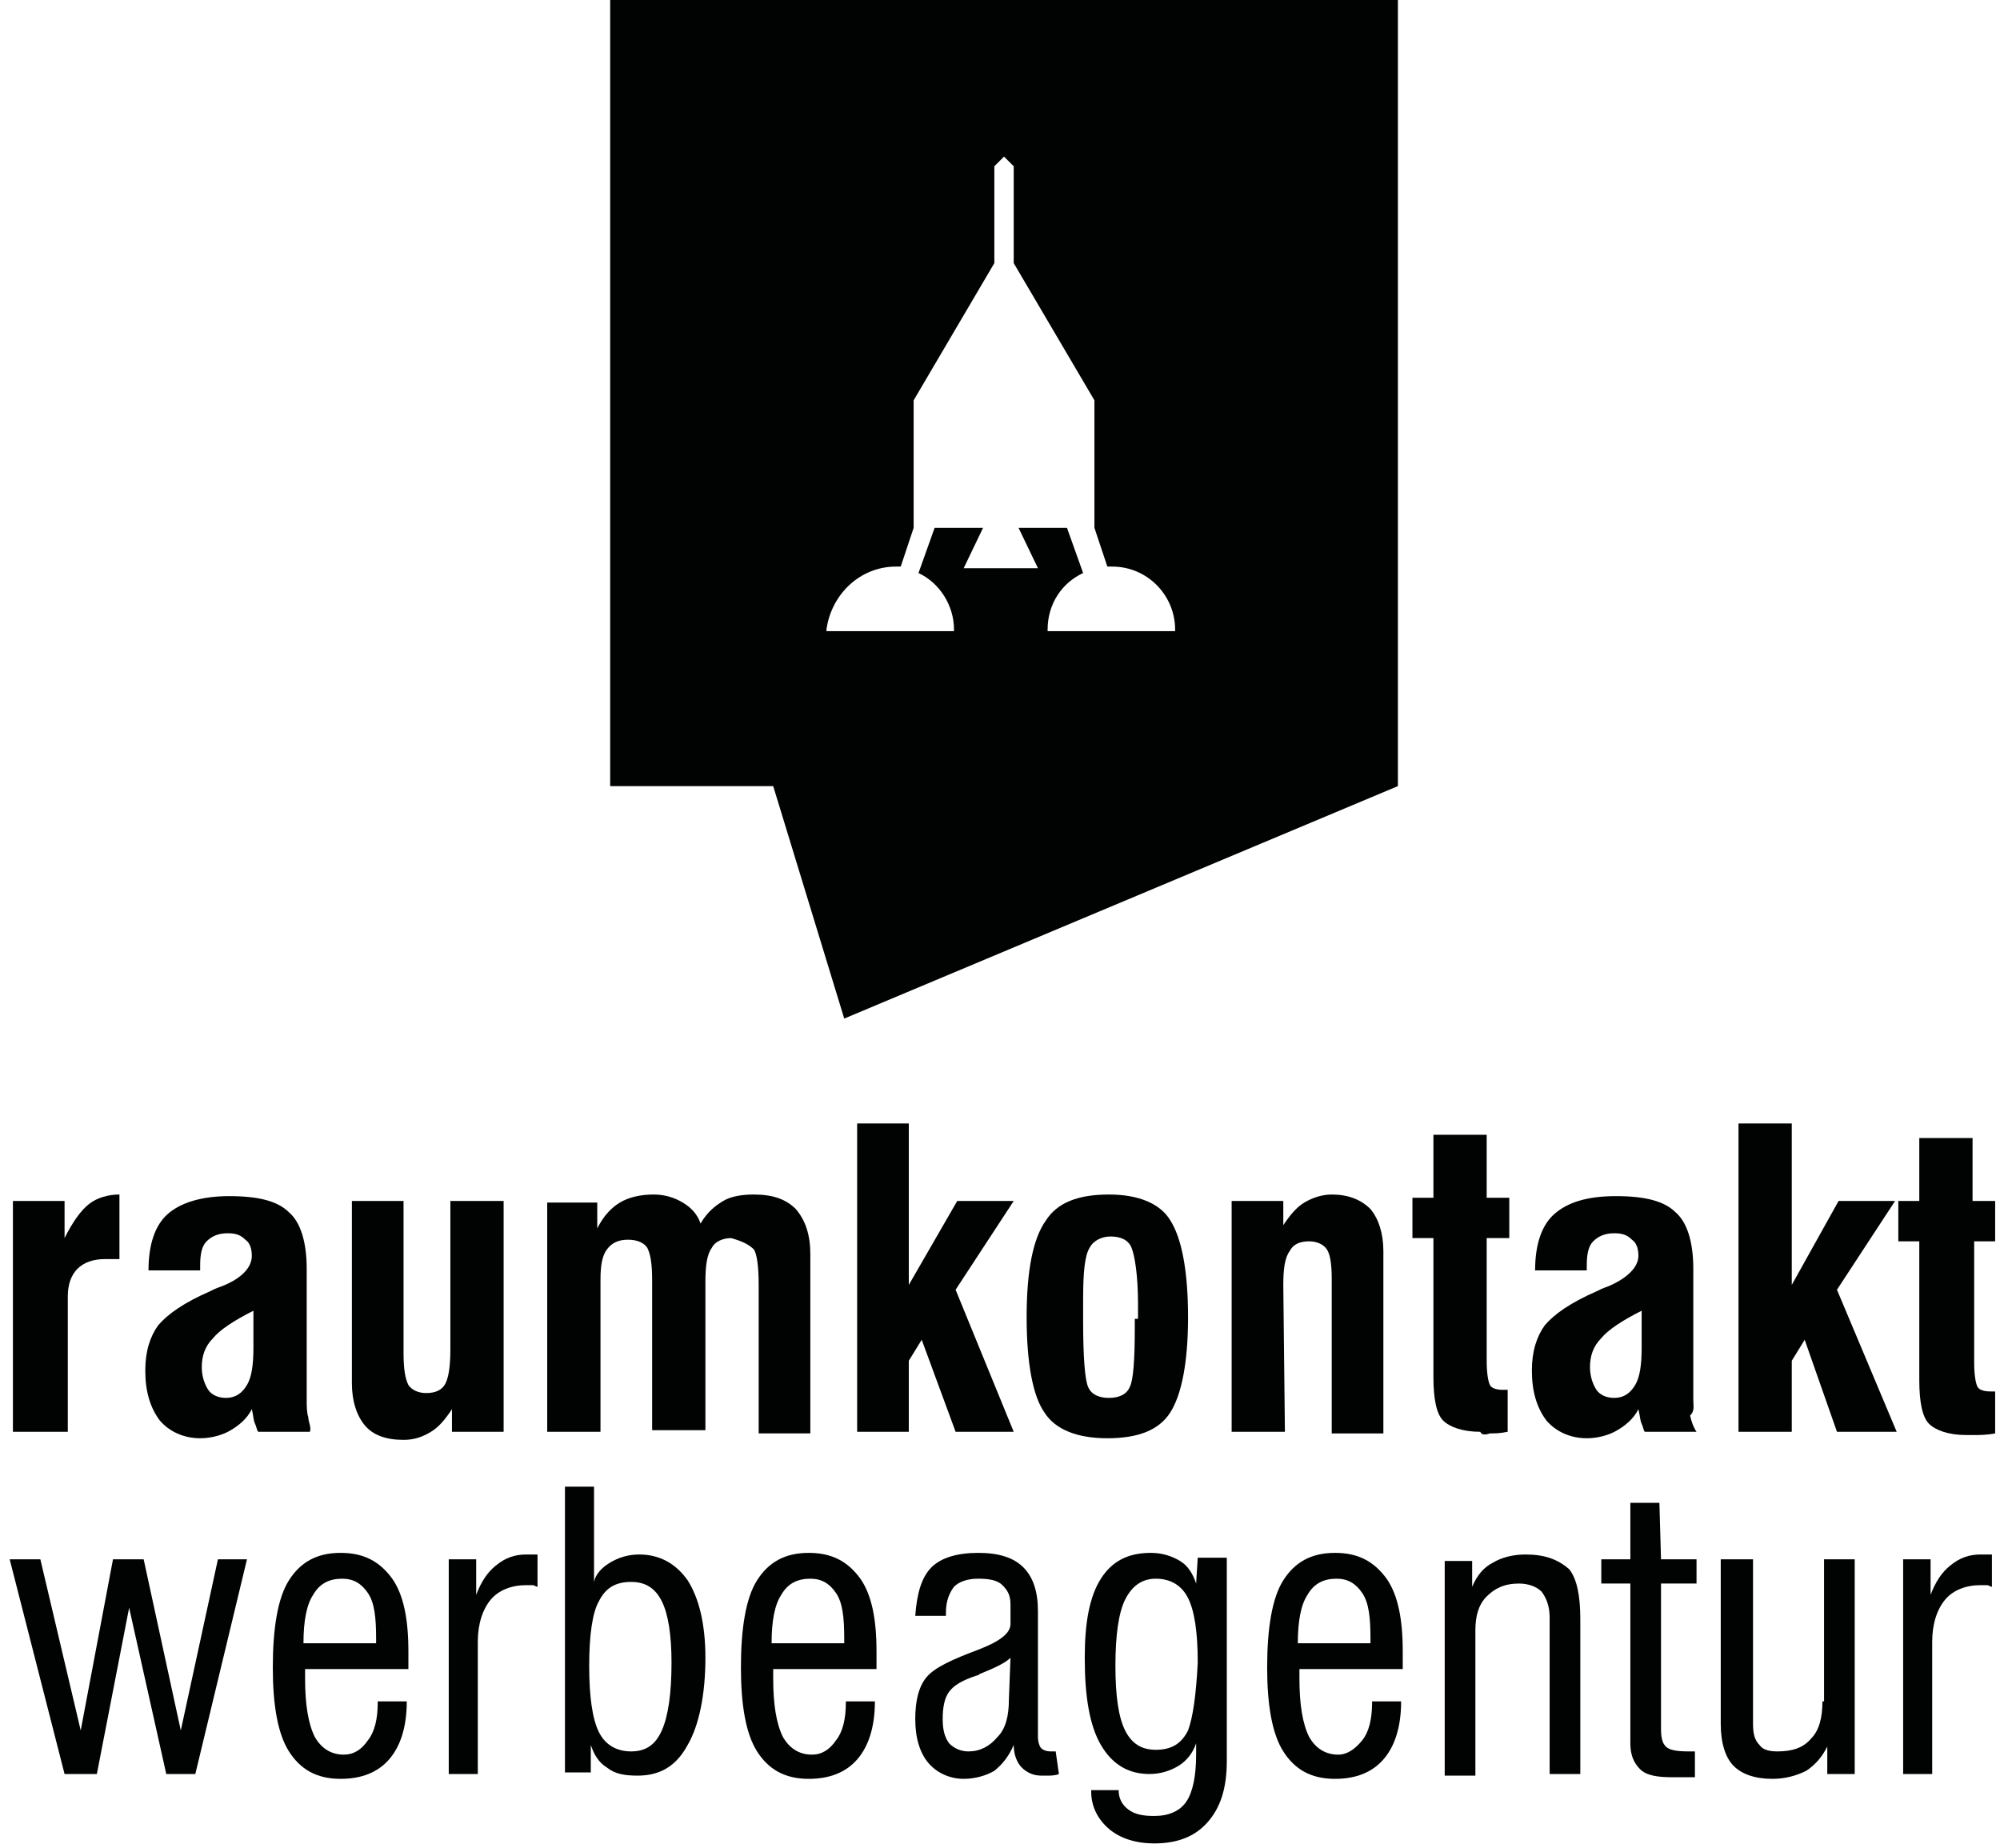
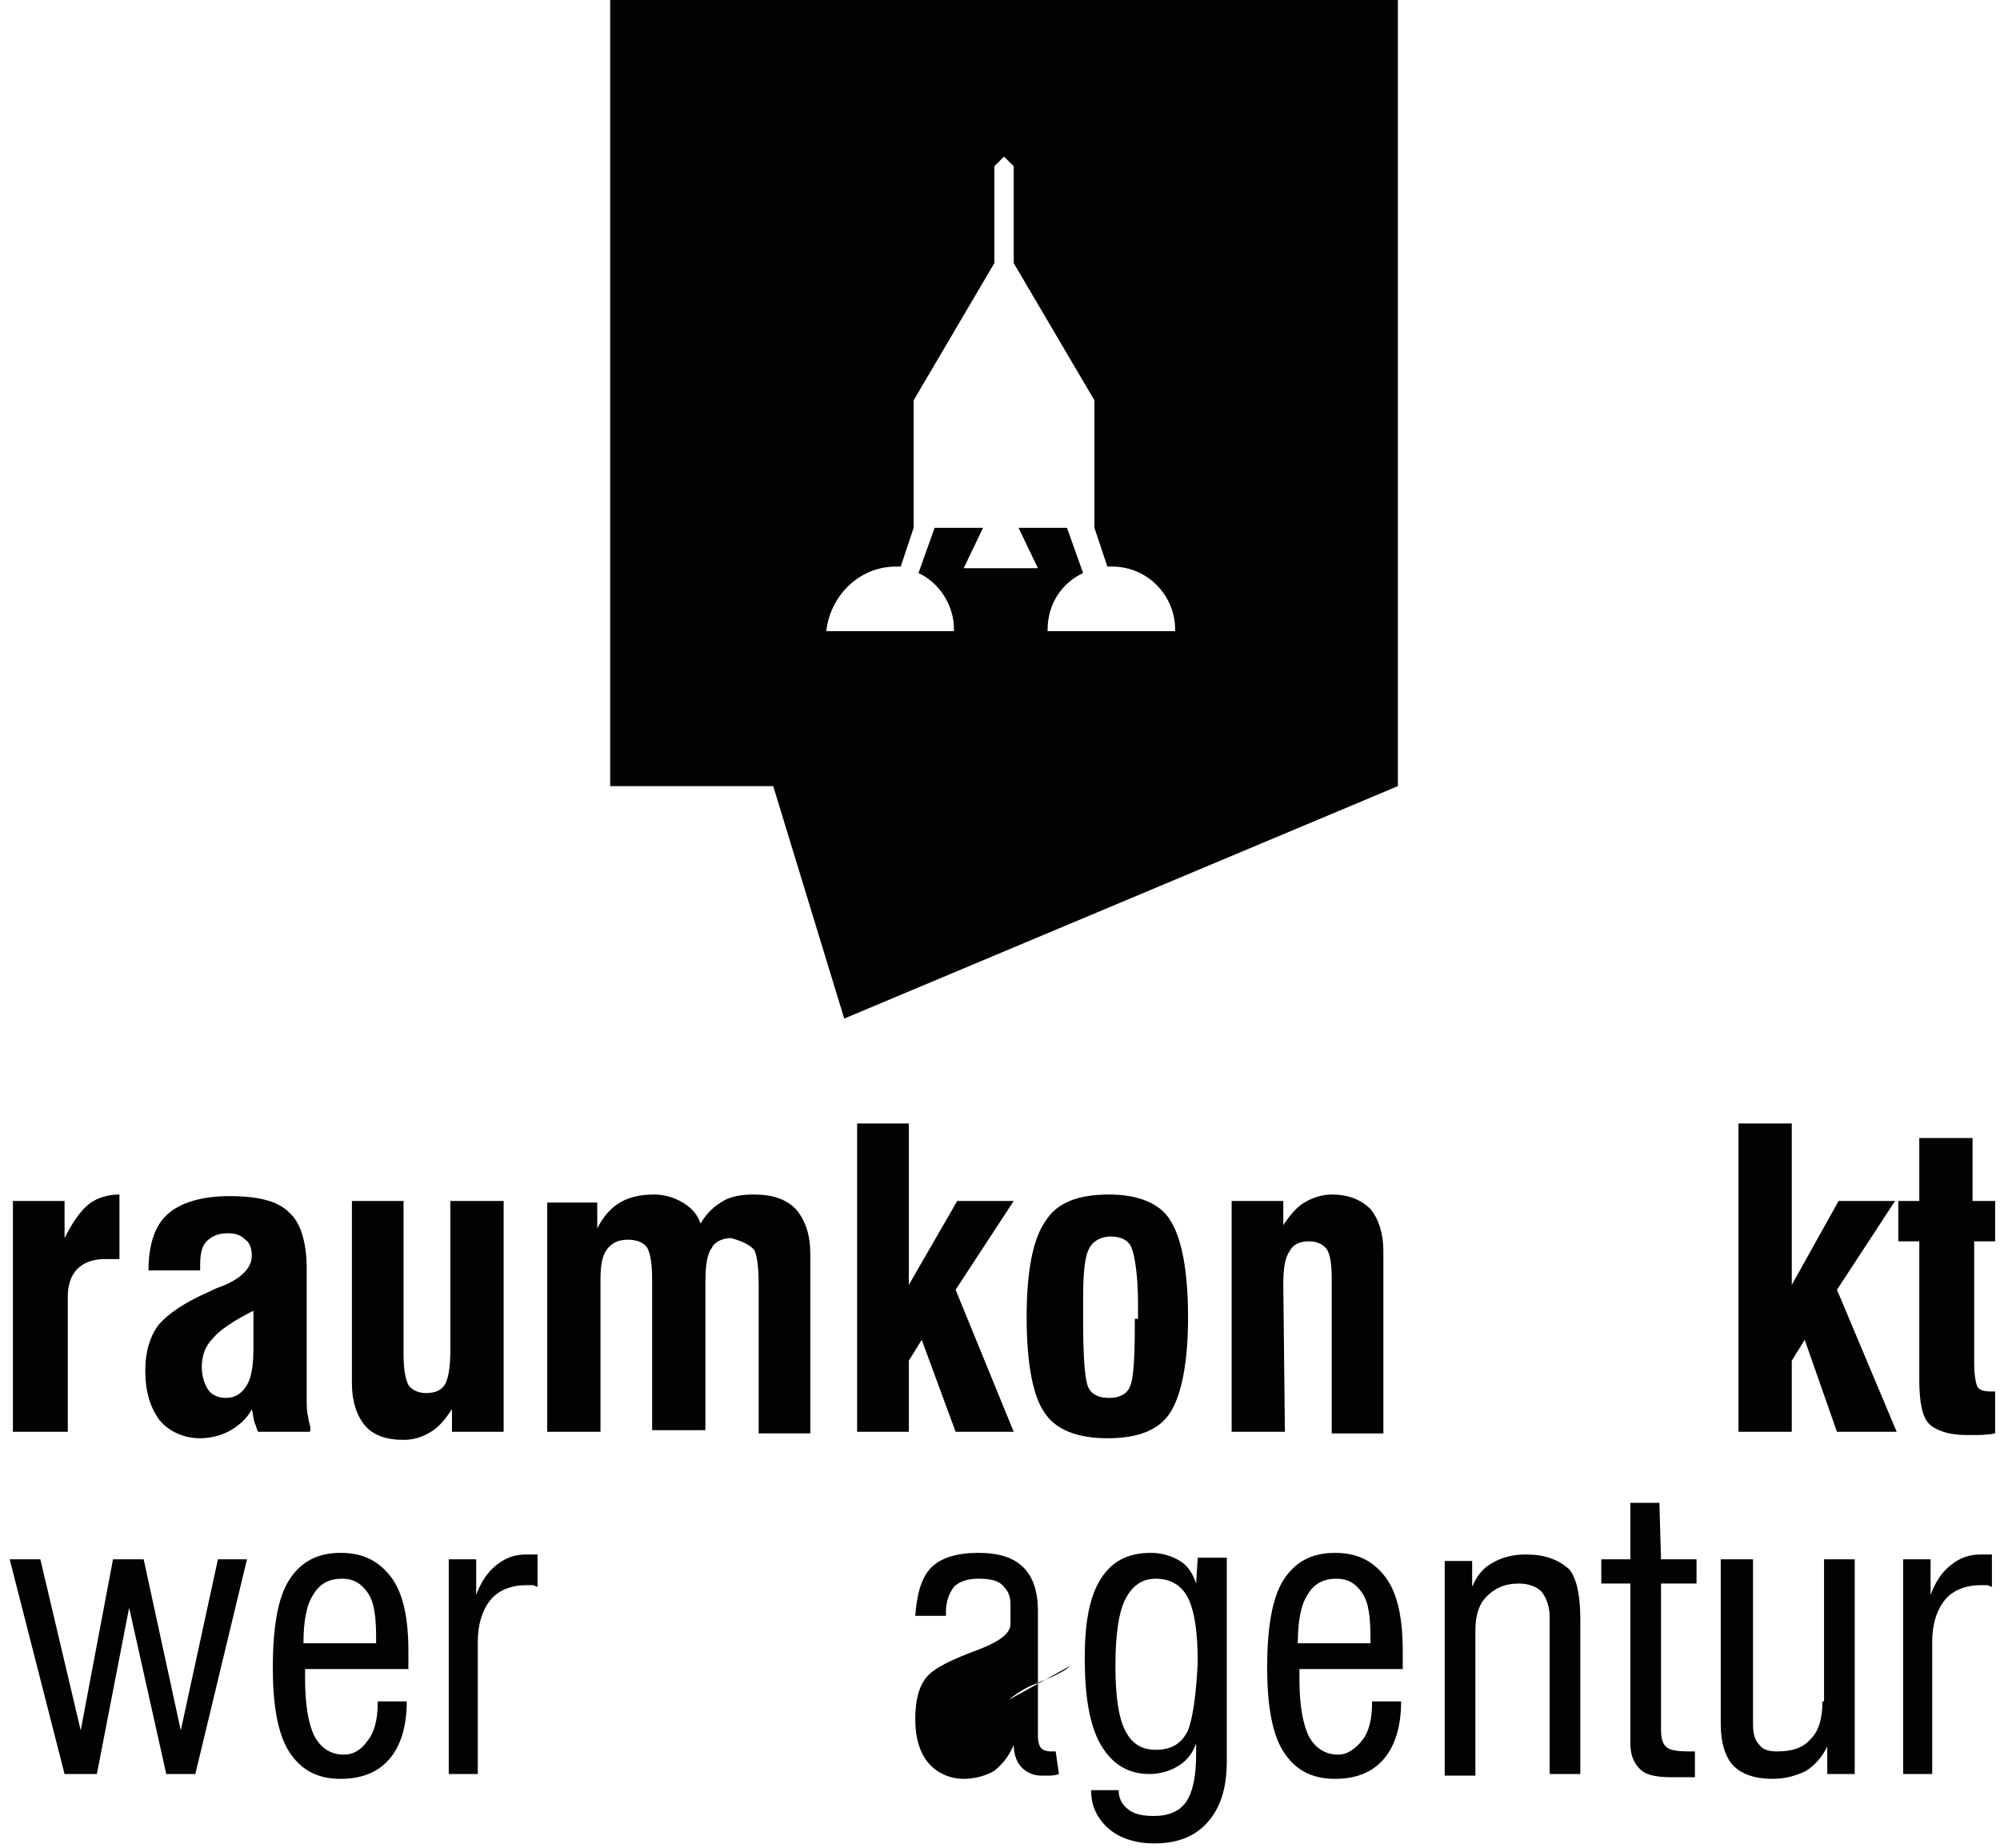
<svg xmlns="http://www.w3.org/2000/svg" enable-background="new 0 0 123.9 114.5" viewBox="0 0 123.9 114.5">
  <g fill="#010202">
    <path d="m59.2 88.7h3.6l-3.6-8.8 3.6-5.5h-3.5l-3 5.2v-10h-3.2v19.1h3.2v-4.4l.8-1.3z" />
-     <path d="m92.3 88.8c.3 0 .6 0 1.1-.1v-2.6h-.1c-.1 0-.1 0-.2 0-.4 0-.7-.1-.8-.3s-.2-.7-.2-1.5v-1-6.6h1.4v-2.5h-1.4v-3.9h-3.3v3.9h-1.3v2.5h1.3v8.6c0 1.4.2 2.3.6 2.7s1.2.7 2.3.7c.1.2.3.2.6.1z" />
    <path d="m117.4 74.4h-3.5l-2.9 5.2v-10h-3.3v19.1h3.3v-4.4l.8-1.3 2 5.7h3.7l-3.7-8.8z" />
    <path d="m27.9 88.7h3.3v-14.3h-3.3v9.2c0 1-.1 1.7-.3 2.1s-.6.6-1.2.6c-.5 0-.9-.2-1.1-.5-.2-.4-.3-1-.3-2v-9.4h-3.2v11.3c0 1.1.3 2 .8 2.6s1.3.9 2.4.9c.7 0 1.2-.2 1.7-.5s.9-.8 1.3-1.4v1.4z" />
    <path d="m122.2 76.9h1.4v-2.5h-1.4v-3.9h-3.3v3.9h-1.3v2.5h1.3v8.6c0 1.4.2 2.3.6 2.7s1.2.7 2.3.7h.7s.6 0 1.1-.1v-2.6h-.1c-.1 0-.1 0-.2 0-.4 0-.7-.1-.8-.3s-.2-.7-.2-1.5v-1-6.5z" />
    <path d="m19.1 87.8c-.1-.3-.1-.7-.1-1.1v-8.1c0-1.7-.4-2.9-1.1-3.5-.7-.7-1.9-1-3.7-1-1.7 0-3 .4-3.8 1.1s-1.2 1.9-1.2 3.5h3.2v-.3c0-.7.1-1.2.4-1.5s.7-.5 1.3-.5c.5 0 .8.1 1.1.4.3.2.4.6.4 1 0 .7-.6 1.4-1.9 1.9-.3.1-.5.2-.7.3-1.6.7-2.6 1.4-3.2 2.1-.5.7-.8 1.6-.8 2.8 0 1.3.3 2.3.9 3.1.6.7 1.5 1.1 2.5 1.1.7 0 1.4-.2 1.9-.5s1-.7 1.3-1.3c.1.4.1.7.2.9s.1.4.2.5h3.2c.1-.3-.1-.6-.1-.9zm-3.4-4.3c0 1-.1 1.8-.4 2.3s-.7.8-1.3.8c-.5 0-.9-.2-1.1-.5s-.4-.8-.4-1.4c0-.7.2-1.3.7-1.8.4-.5 1.3-1.1 2.5-1.7z" />
    <path d="m46.7 77.4c.2.3.3 1.1.3 2.2v9.2h3.2v-11.1c0-1.2-.3-2.1-.9-2.8-.6-.6-1.4-.9-2.6-.9-.7 0-1.4.1-1.9.4s-1 .7-1.4 1.4c-.2-.6-.6-1-1.1-1.3s-1.1-.5-1.8-.5c-.9 0-1.6.2-2.1.5s-1 .8-1.4 1.6v-1.6h-3.1v14.2h3.3v-9.4c0-.9.1-1.5.4-1.9s.7-.6 1.3-.6 1 .2 1.2.5c.2.4.3 1 .3 2v9.3h3.3v-9.2c0-1 .1-1.7.4-2.1.2-.4.7-.6 1.2-.6.7.2 1.1.4 1.4.7z" />
    <path d="m68.7 74c-1.9 0-3.2.5-3.9 1.6-.8 1.1-1.2 3.1-1.2 6s.4 4.9 1.1 5.9c.7 1.1 2.1 1.6 3.9 1.6 1.9 0 3.2-.5 3.9-1.6s1.1-3.1 1.1-5.9c0-2.9-.4-4.9-1.1-6-.6-1-1.9-1.6-3.8-1.6zm1.6 7.7v.6c0 2-.1 3.2-.3 3.6-.2.5-.7.7-1.3.7s-1.1-.2-1.3-.7-.3-1.9-.3-4.1v-.3-1c0-1.7.1-2.7.4-3.2.2-.4.7-.7 1.3-.7s1.1.2 1.3.7.4 1.7.4 3.5v.9z" />
    <path d="m4.2 80.3c0-.7.2-1.3.6-1.7s1-.6 1.7-.6h.5.4v-4c-.7 0-1.4.2-1.9.6s-1 1.1-1.5 2.1v-2.3h-3.2v14.3h3.4z" />
    <path d="m79.5 79.6c0-1 .1-1.7.4-2.1.2-.4.6-.6 1.2-.6.5 0 .9.2 1.1.5s.3.9.3 1.8v9.6h3.2v-11.3c0-1.1-.3-2-.8-2.6-.6-.6-1.4-.9-2.4-.9-.6 0-1.2.2-1.7.5s-.9.8-1.3 1.4v-1.5h-3.2v14.3h3.3z" />
-     <path d="m104.9 86.7v-8.1c0-1.7-.4-2.9-1.1-3.5-.7-.7-1.9-1-3.7-1s-3 .4-3.8 1.1-1.2 1.9-1.2 3.5h3.2v-.3c0-.7.1-1.2.4-1.5s.7-.5 1.3-.5c.5 0 .8.1 1.1.4.3.2.4.6.4 1 0 .7-.7 1.4-1.9 1.9-.3.1-.5.2-.7.3-1.6.7-2.6 1.4-3.2 2.1-.5.7-.8 1.6-.8 2.8 0 1.3.3 2.3.9 3.1.6.7 1.5 1.1 2.5 1.1.7 0 1.4-.2 1.9-.5s1-.7 1.3-1.3c.1.4.1.7.2.9s.1.4.2.5h3.2c-.2-.3-.3-.6-.4-1 .3-.3.2-.6.2-1zm-3.2-3.2c0 1-.1 1.8-.4 2.3s-.7.8-1.3.8c-.5 0-.9-.2-1.1-.5s-.4-.8-.4-1.4c0-.7.2-1.3.7-1.8.4-.5 1.3-1.1 2.5-1.7z" />
    <path d="m52.3 63.1 34.3-14.4v-48.7h-48.8v48.7h10.1zm3.2-28h.3l.8-2.4v-7.9l5-8.5v-6l.6-.6.6.6v6l5 8.5v7.9l.8 2.4h.3c2.2 0 3.9 1.8 3.9 3.9v.1h-7.9v-.1c0-1.6.9-2.9 2.2-3.5l-1-2.8h-3l1.2 2.5h-2.3-2.3l1.2-2.5h-3l-1 2.8c1.3.6 2.2 2 2.2 3.5v.1h-7.9v-.1c.3-2.2 2.1-3.9 4.3-3.9z" />
    <path d="m21.1 96.2c-1.5 0-2.5.6-3.2 1.7s-1 3-1 5.4c0 2.3.3 4.1 1 5.2s1.7 1.7 3.2 1.7c1.3 0 2.3-.4 3-1.2s1.1-2 1.1-3.6h-1.8v.1c0 1-.2 1.8-.6 2.3-.4.6-.9.9-1.5.9-.8 0-1.4-.4-1.8-1.1-.4-.8-.6-2-.6-3.6v-.6h6.4c0-.1 0-.3 0-.4 0-.2 0-.4 0-.7 0-2-.3-3.5-1-4.5-.8-1.1-1.8-1.6-3.2-1.6zm2.2 5.6h-4.5c0-1.4.2-2.4.6-3 .4-.7 1-1 1.8-1 .7 0 1.2.3 1.6.9s.5 1.5.5 2.8z" />
    <path d="m11.2 107.2-2.3-10.6h-1.9l-2 10.6-2.5-10.6h-1.9l3.4 13.3h2l2-10.3 2.3 10.3h1.8l3.2-13.3h-1.8z" />
    <path d="m74.1 98.1c-.2-.6-.5-1.1-1-1.4s-1.1-.5-1.8-.5c-1.4 0-2.4.5-3.1 1.6s-1 2.7-1 4.9c0 2.4.3 4.2 1 5.4s1.7 1.8 3 1.8c.7 0 1.3-.2 1.8-.5s.9-.8 1.1-1.4v.4.3c0 1.3-.2 2.3-.6 2.9s-1.1.9-2 .9c-.7 0-1.2-.1-1.6-.4s-.6-.7-.6-1.2h-1.7v.1c0 .9.4 1.7 1.1 2.3s1.7.9 2.8.9c1.4 0 2.5-.4 3.3-1.3s1.2-2.1 1.2-3.8v-12.6h-1.8zm-.5 9.1c-.4.8-1 1.2-2 1.2-.9 0-1.5-.4-1.9-1.2s-.6-2.1-.6-4 .2-3.3.6-4.1 1-1.3 1.9-1.3 1.6.4 2 1.2.6 2.1.6 4c-.1 2-.3 3.4-.6 4.2z" />
    <path d="m102.8 93.1h-1.8v3.5h-1.8v1.5h1.8v9.9c0 .7.2 1.2.6 1.6s1.1.5 2 .5h.9.5v-1.6s-.1 0-.2 0-.1 0-.2 0c-.8 0-1.2-.1-1.4-.3s-.3-.5-.3-1.1v-9h2.2v-1.5h-2.2z" />
    <path d="m112.9 105.4c0 1-.2 1.8-.7 2.3-.5.6-1.2.8-2.1.8-.5 0-.9-.1-1.1-.4-.3-.3-.4-.7-.4-1.3v-10.2h-2v10.2c0 1.2.3 2.1.8 2.6s1.3.8 2.4.8c.8 0 1.5-.2 2.1-.5.6-.4 1-.9 1.3-1.5v1.7h1.7v-13.3h-1.9v8.8z" />
    <path d="m94.5 96.3c-.8 0-1.5.2-2 .5-.6.3-1 .8-1.3 1.5v-1.6h-1.7v13.3h1.9v-9c0-.9.2-1.6.7-2.1s1.1-.8 2-.8c.6 0 1.1.2 1.4.5.3.4.5.9.5 1.6v9.7h1.9v-9.6c0-1.4-.2-2.5-.7-3.1-.7-.6-1.5-.9-2.7-.9z" />
    <path d="m122.7 96.3c-.7 0-1.3.2-1.9.7-.5.4-.9 1-1.2 1.8v-2.2h-1.7v13.3h1.8v-8.2c0-1.1.3-2 .8-2.6s1.3-.9 2.2-.9h.4c.1 0 .2.1.3.1v-2c-.1 0-.2 0-.3 0 0 0-.2 0-.4 0z" />
-     <path d="m65.4 108.5c-.1 0-.2 0-.3 0-.3 0-.5-.1-.6-.2s-.2-.4-.2-.7v-7.8c0-1.2-.3-2.1-.9-2.7s-1.5-.9-2.8-.9-2.3.3-2.9.9-.9 1.6-1 3h1.9v-.2c0-.7.2-1.2.5-1.6.3-.3.8-.5 1.5-.5s1.2.1 1.5.4.5.6.5 1.2v1.2c0 .6-.7 1.1-2 1.6-1.6.6-2.7 1.1-3.2 1.7s-.7 1.5-.7 2.6c0 1.2.3 2.1.8 2.7s1.3 1 2.2 1c.7 0 1.4-.2 1.9-.5.5-.4.9-.9 1.2-1.6 0 .6.2 1.1.5 1.4s.7.5 1.2.5h.5s.4 0 .6-.1zm-2.9-3.2c0 1-.2 1.8-.7 2.3-.5.6-1.1.9-1.8.9-.5 0-.9-.2-1.2-.5-.3-.4-.4-.9-.4-1.5 0-.7.1-1.3.4-1.7s.8-.7 1.7-1c0 0 .1 0 .2-.1 1-.4 1.6-.7 1.9-1z" />
-     <path d="m39.6 96.3c-.7 0-1.3.2-1.8.5s-.9.7-1 1.2v-5.9h-1.8v17.7h1.6v-1.7c.2.6.5 1.1 1 1.4.5.4 1.1.5 1.9.5 1.4 0 2.4-.6 3.1-1.9.7-1.2 1.1-3.1 1.1-5.4 0-2.1-.4-3.7-1.1-4.8-.7-1-1.7-1.6-3-1.6zm1.4 10.9c-.4.9-1 1.3-1.9 1.3s-1.6-.4-2-1.2-.6-2.2-.6-4.1.2-3.3.6-4c.4-.8 1-1.2 2-1.2.9 0 1.5.4 1.9 1.2s.6 2.1.6 3.8c0 1.9-.2 3.3-.6 4.2z" />
-     <path d="m50.1 96.2c-1.5 0-2.5.6-3.2 1.7s-1 3-1 5.4c0 2.3.3 4.1 1 5.2s1.7 1.7 3.2 1.7c1.3 0 2.3-.4 3-1.2s1.1-2 1.1-3.6h-1.8v.1c0 1-.2 1.8-.6 2.3-.4.6-.9.9-1.5.9-.8 0-1.4-.4-1.8-1.1-.4-.8-.6-2-.6-3.6v-.6h6.4c0-.1 0-.3 0-.4 0-.2 0-.4 0-.7 0-2-.3-3.5-1-4.5-.8-1.1-1.8-1.6-3.2-1.6zm2.2 5.6h-4.5c0-1.4.2-2.4.6-3 .4-.7 1-1 1.8-1 .7 0 1.2.3 1.6.9s.5 1.5.5 2.8z" />
+     <path d="m65.4 108.5c-.1 0-.2 0-.3 0-.3 0-.5-.1-.6-.2s-.2-.4-.2-.7v-7.8c0-1.2-.3-2.1-.9-2.7s-1.5-.9-2.8-.9-2.3.3-2.9.9-.9 1.6-1 3h1.9v-.2c0-.7.2-1.2.5-1.6.3-.3.8-.5 1.5-.5s1.2.1 1.5.4.5.6.5 1.2v1.2c0 .6-.7 1.1-2 1.6-1.6.6-2.7 1.1-3.2 1.7s-.7 1.5-.7 2.6c0 1.2.3 2.1.8 2.7s1.3 1 2.2 1c.7 0 1.4-.2 1.9-.5.5-.4.9-.9 1.2-1.6 0 .6.2 1.1.5 1.4s.7.5 1.2.5h.5s.4 0 .6-.1zm-2.9-3.2s.8-.7 1.7-1c0 0 .1 0 .2-.1 1-.4 1.6-.7 1.9-1z" />
    <path d="m82.7 96.2c-1.5 0-2.5.6-3.2 1.7s-1 3-1 5.4c0 2.3.3 4.1 1 5.2s1.7 1.7 3.2 1.7c1.3 0 2.3-.4 3-1.2s1.1-2 1.1-3.6h-1.8v.1c0 1-.2 1.8-.6 2.3s-.9.9-1.5.9c-.8 0-1.4-.4-1.8-1.1-.4-.8-.6-2-.6-3.6v-.6h6.4c0-.1 0-.3 0-.4 0-.2 0-.4 0-.7 0-2-.3-3.5-1-4.5-.8-1.1-1.8-1.6-3.2-1.6zm2.2 5.6h-4.5c0-1.4.2-2.4.6-3 .4-.7 1-1 1.8-1 .7 0 1.2.3 1.6.9s.5 1.5.5 2.8z" />
    <path d="m32.6 96.3c-.7 0-1.3.2-1.9.7-.5.4-.9 1-1.2 1.8v-2.2h-1.7v13.3h1.8v-8.2c0-1.1.3-2 .8-2.6s1.3-.9 2.2-.9h.4c.1 0 .2.1.3.1v-2c-.1 0-.2 0-.3 0 0 0-.2 0-.4 0z" />
  </g>
</svg>